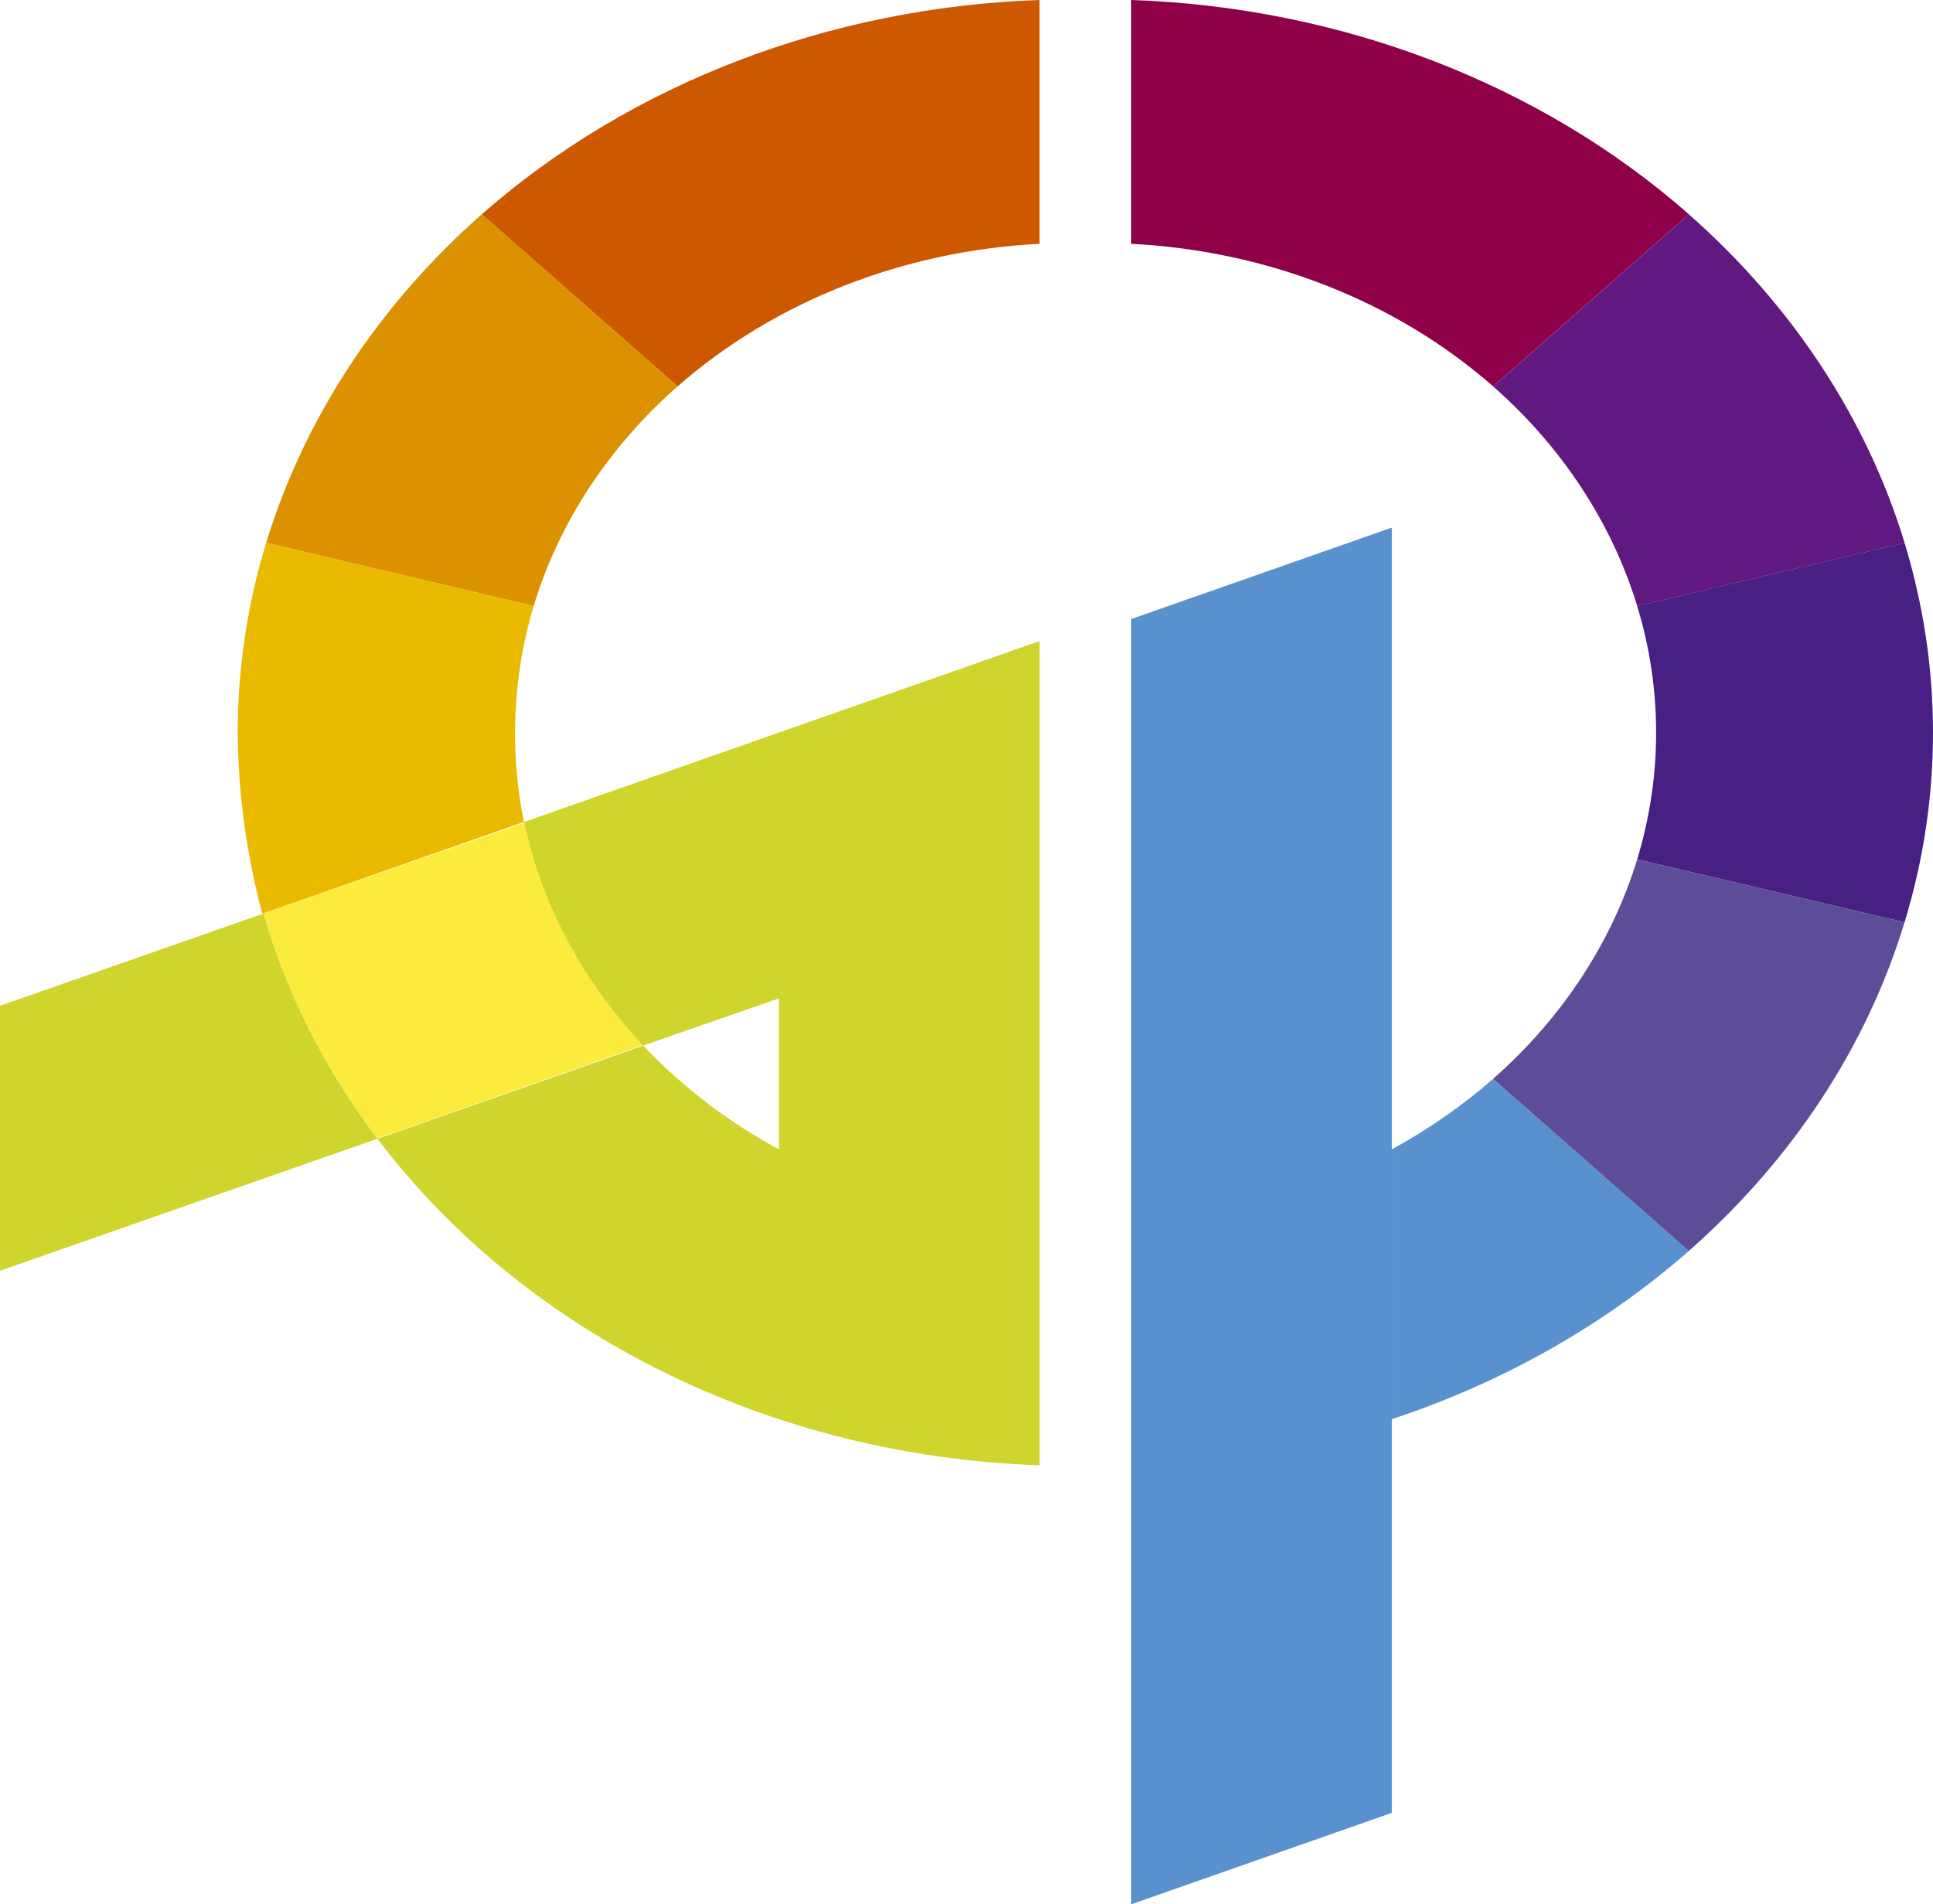
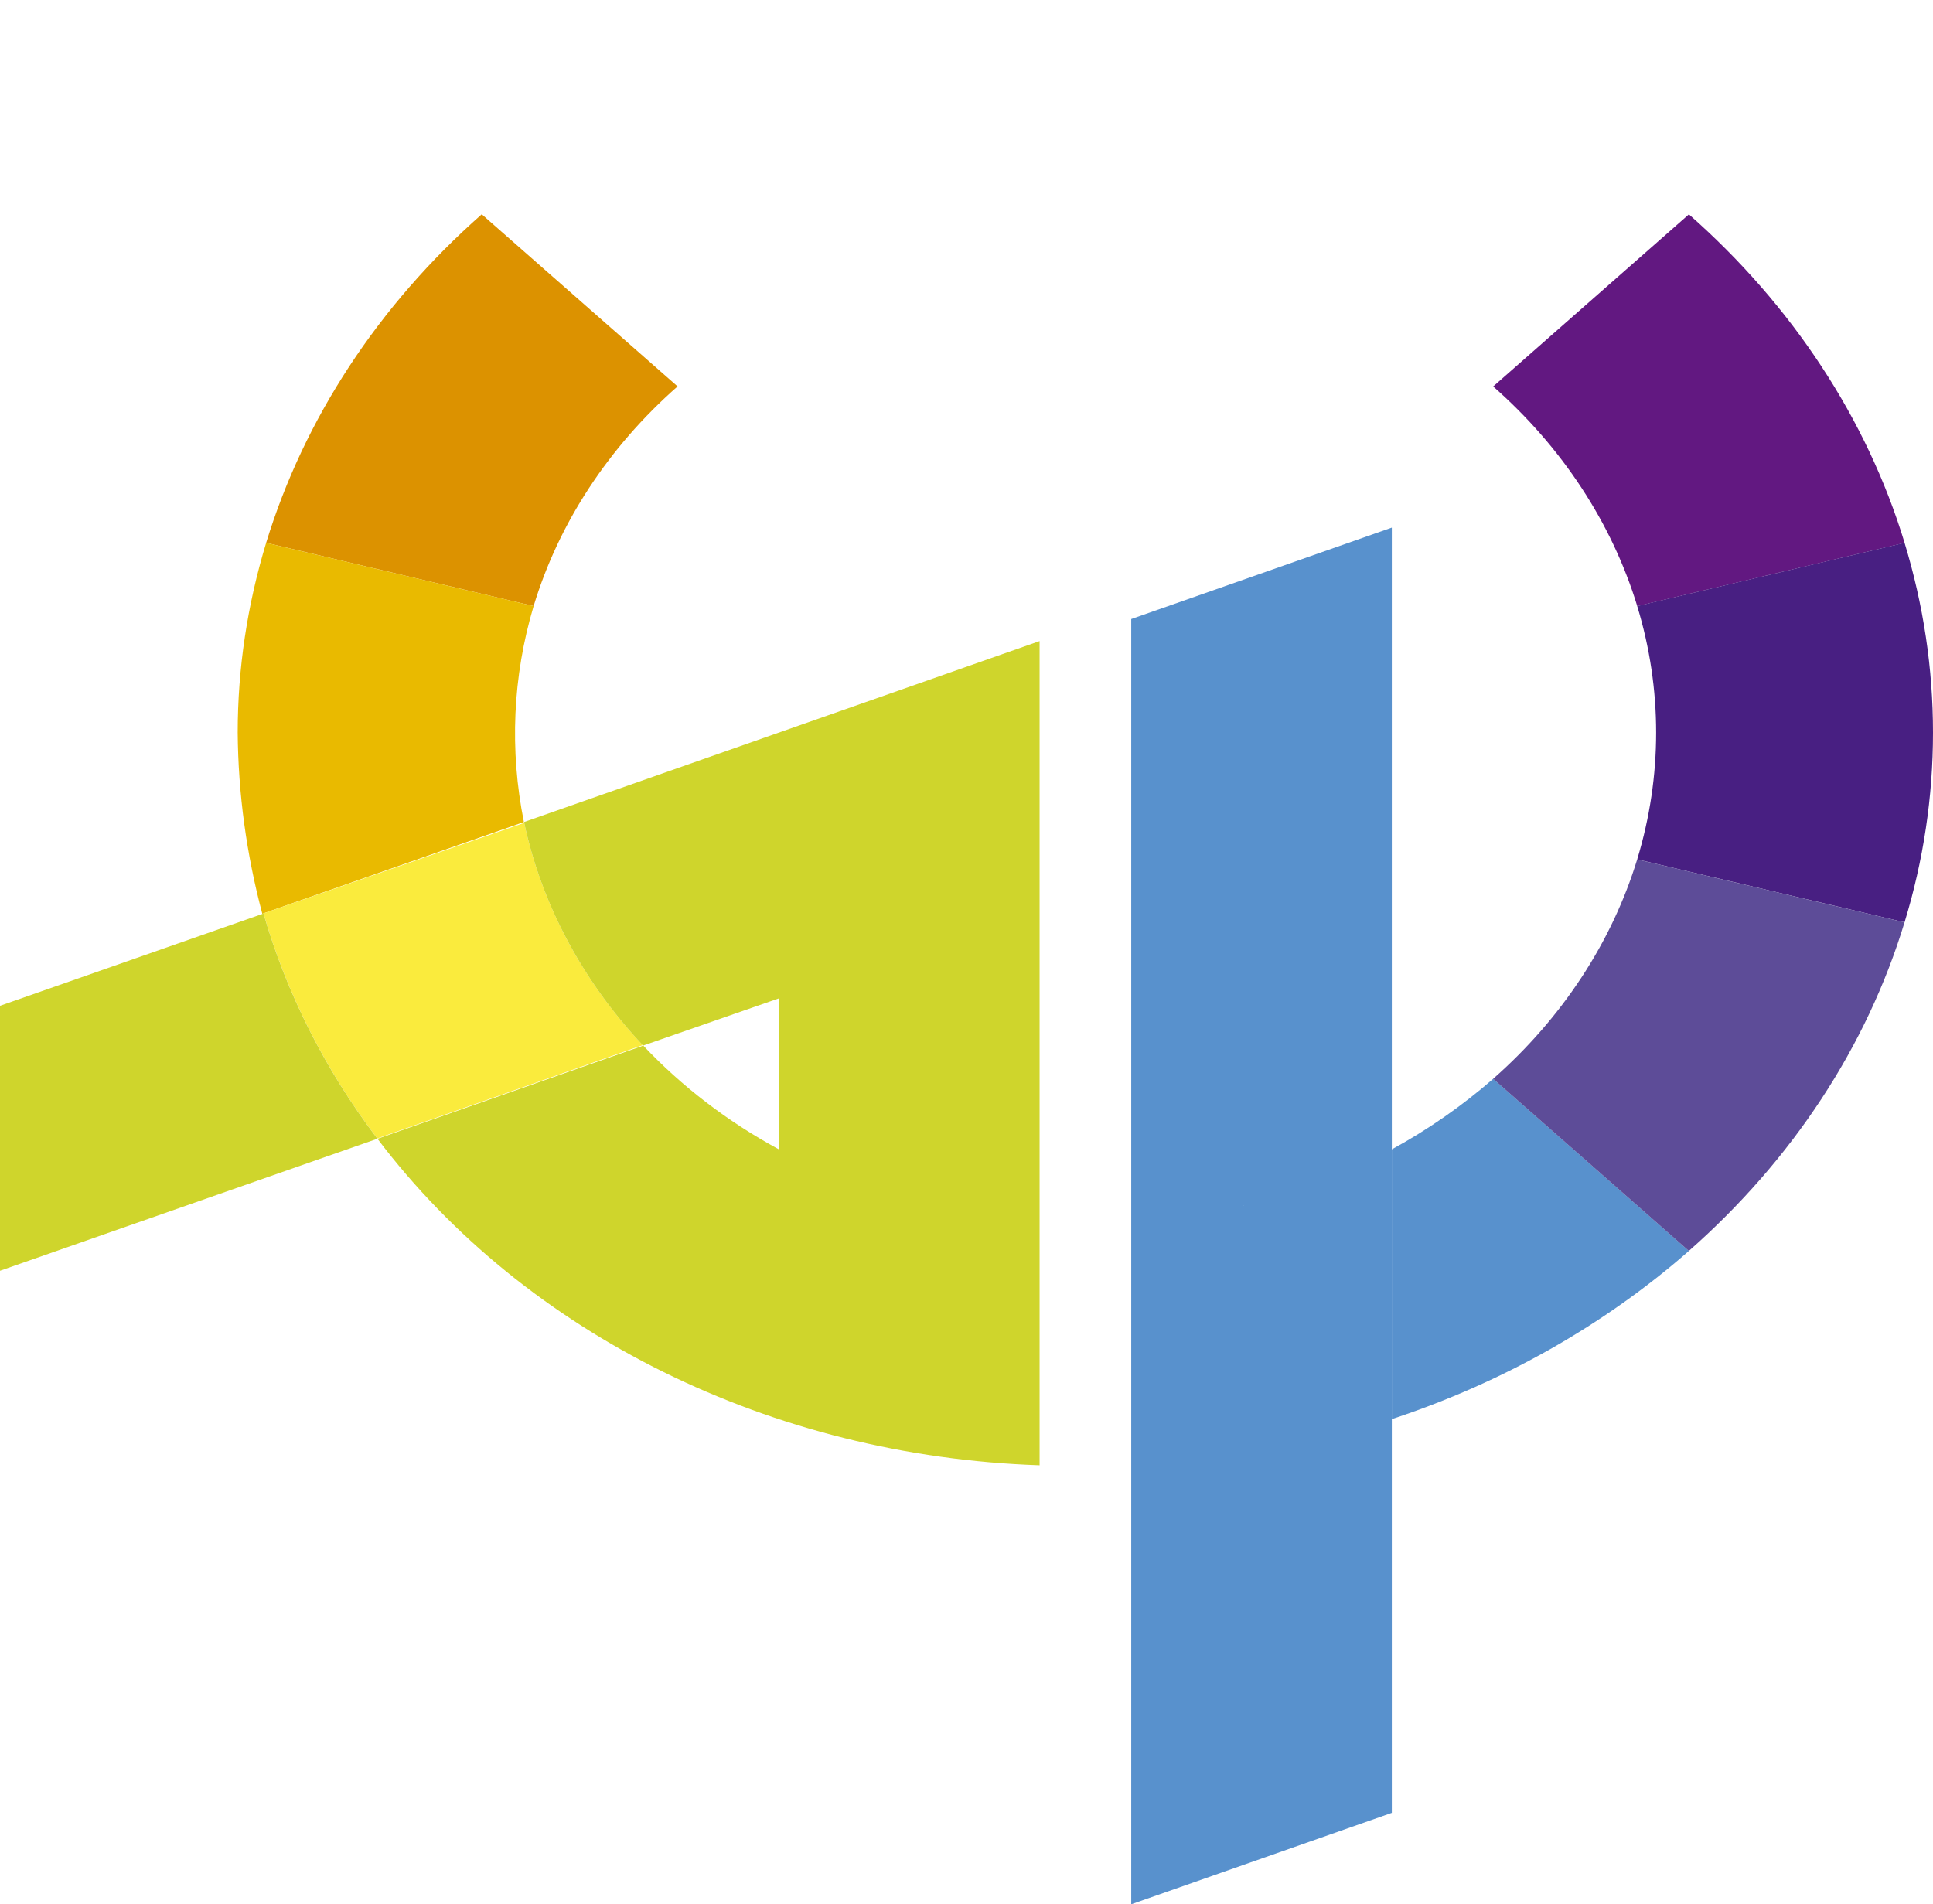
<svg xmlns="http://www.w3.org/2000/svg" version="1.1" id="Layer_1" x="0px" y="0px" width="32px" height="31.531px" viewBox="0 0 32 31.531" enable-background="new 0 0 32 31.531" xml:space="preserve">
  <g>
    <path fill-rule="evenodd" clip-rule="evenodd" fill="#5891CD" d="M24.719,17.863c-0.508,0.443-1.07,0.836-1.678,1.168v4.467   c1.846-0.609,3.521-1.561,4.918-2.785L24.719,17.863z" />
-     <path fill-rule="evenodd" clip-rule="evenodd" fill="#CD5800" d="M11.217,6.398c1.602-1.406,3.734-2.246,5.992-2.361V0   c-3.477,0.119-6.773,1.385-9.234,3.549L11.217,6.398z" />
    <path fill-rule="evenodd" clip-rule="evenodd" fill="#DC9200" d="M11.217,6.398l-3.242-2.85C6.264,5.057,5.035,6.932,4.406,8.988   l4.428,1.047C9.25,8.66,10.074,7.404,11.217,6.398" />
    <path fill-rule="evenodd" clip-rule="evenodd" fill="#E9BA00" d="M8.834,10.035L4.406,8.988c-0.312,1.027-0.471,2.08-0.471,3.143   c0.008,1.01,0.145,2.016,0.408,3.002l0,0l0.018-0.01l4.312-1.512C8.434,12.424,8.486,11.201,8.834,10.035" />
    <path fill-rule="evenodd" clip-rule="evenodd" fill="#FAEB3D" d="M8.678,13.625l-4.316,1.498c0.383,1.326,1.02,2.588,1.883,3.727   l4.395-1.545C9.645,16.244,8.967,14.977,8.678,13.625" />
    <path fill-rule="evenodd" clip-rule="evenodd" fill="#CFD52C" d="M8.678,13.625c0.289,1.352,0.967,2.619,1.961,3.68   c0.004,0.004,0.008,0.008,0.01,0.008l-4.4,1.543c2.457,3.246,6.529,5.256,10.961,5.406V10.615l-8.535,2.996   C8.676,13.615,8.676,13.621,8.678,13.625 M10.648,17.312l2.246-0.781v2.5C12.043,18.57,11.287,17.99,10.648,17.312" />
    <path fill-rule="evenodd" clip-rule="evenodd" fill="#CFD52C" d="M6.244,18.85c-0.863-1.139-1.5-2.4-1.883-3.727l-0.018,0.01l0,0   L0,16.654v4.387l6.248-2.186C6.246,18.852,6.244,18.852,6.244,18.85" />
-     <path fill-rule="evenodd" clip-rule="evenodd" fill="#8F0048" d="M18.727,4.037c2.26,0.115,4.391,0.955,5.992,2.361l3.24-2.85   C25.5,1.385,22.201,0.117,18.727,0V4.037z" />
    <path fill-rule="evenodd" clip-rule="evenodd" fill="#621881" d="M27.959,3.549l-3.24,2.85c1.143,1.006,1.965,2.262,2.385,3.637   l4.426-1.047C30.904,6.932,29.67,5.057,27.959,3.549" />
    <path fill-rule="evenodd" clip-rule="evenodd" fill="#481F82" d="M31.529,8.988l-4.426,1.047c0.418,1.371,0.418,2.818,0,4.195   l4.426,1.041C31.842,14.248,32,13.191,32,12.131C32,11.068,31.842,10.016,31.529,8.988" />
    <path fill-rule="evenodd" clip-rule="evenodd" fill="#5D4C98" d="M31.529,15.271l-4.426-1.041c-0.42,1.371-1.242,2.627-2.385,3.633   l3.24,2.85C29.67,19.205,30.904,17.33,31.529,15.271" />
    <path fill-rule="evenodd" clip-rule="evenodd" fill="#5891CD" d="M20.588,19.957c0,0,0,0,0,0.006l0,0c-0.002,0-0.002,0-0.002,0   C20.586,19.957,20.586,19.957,20.588,19.957 M23.041,19.031V8.736l-4.314,1.514v21.281l4.314-1.514v-6.52v-1.832V19.031z" />
  </g>
</svg>